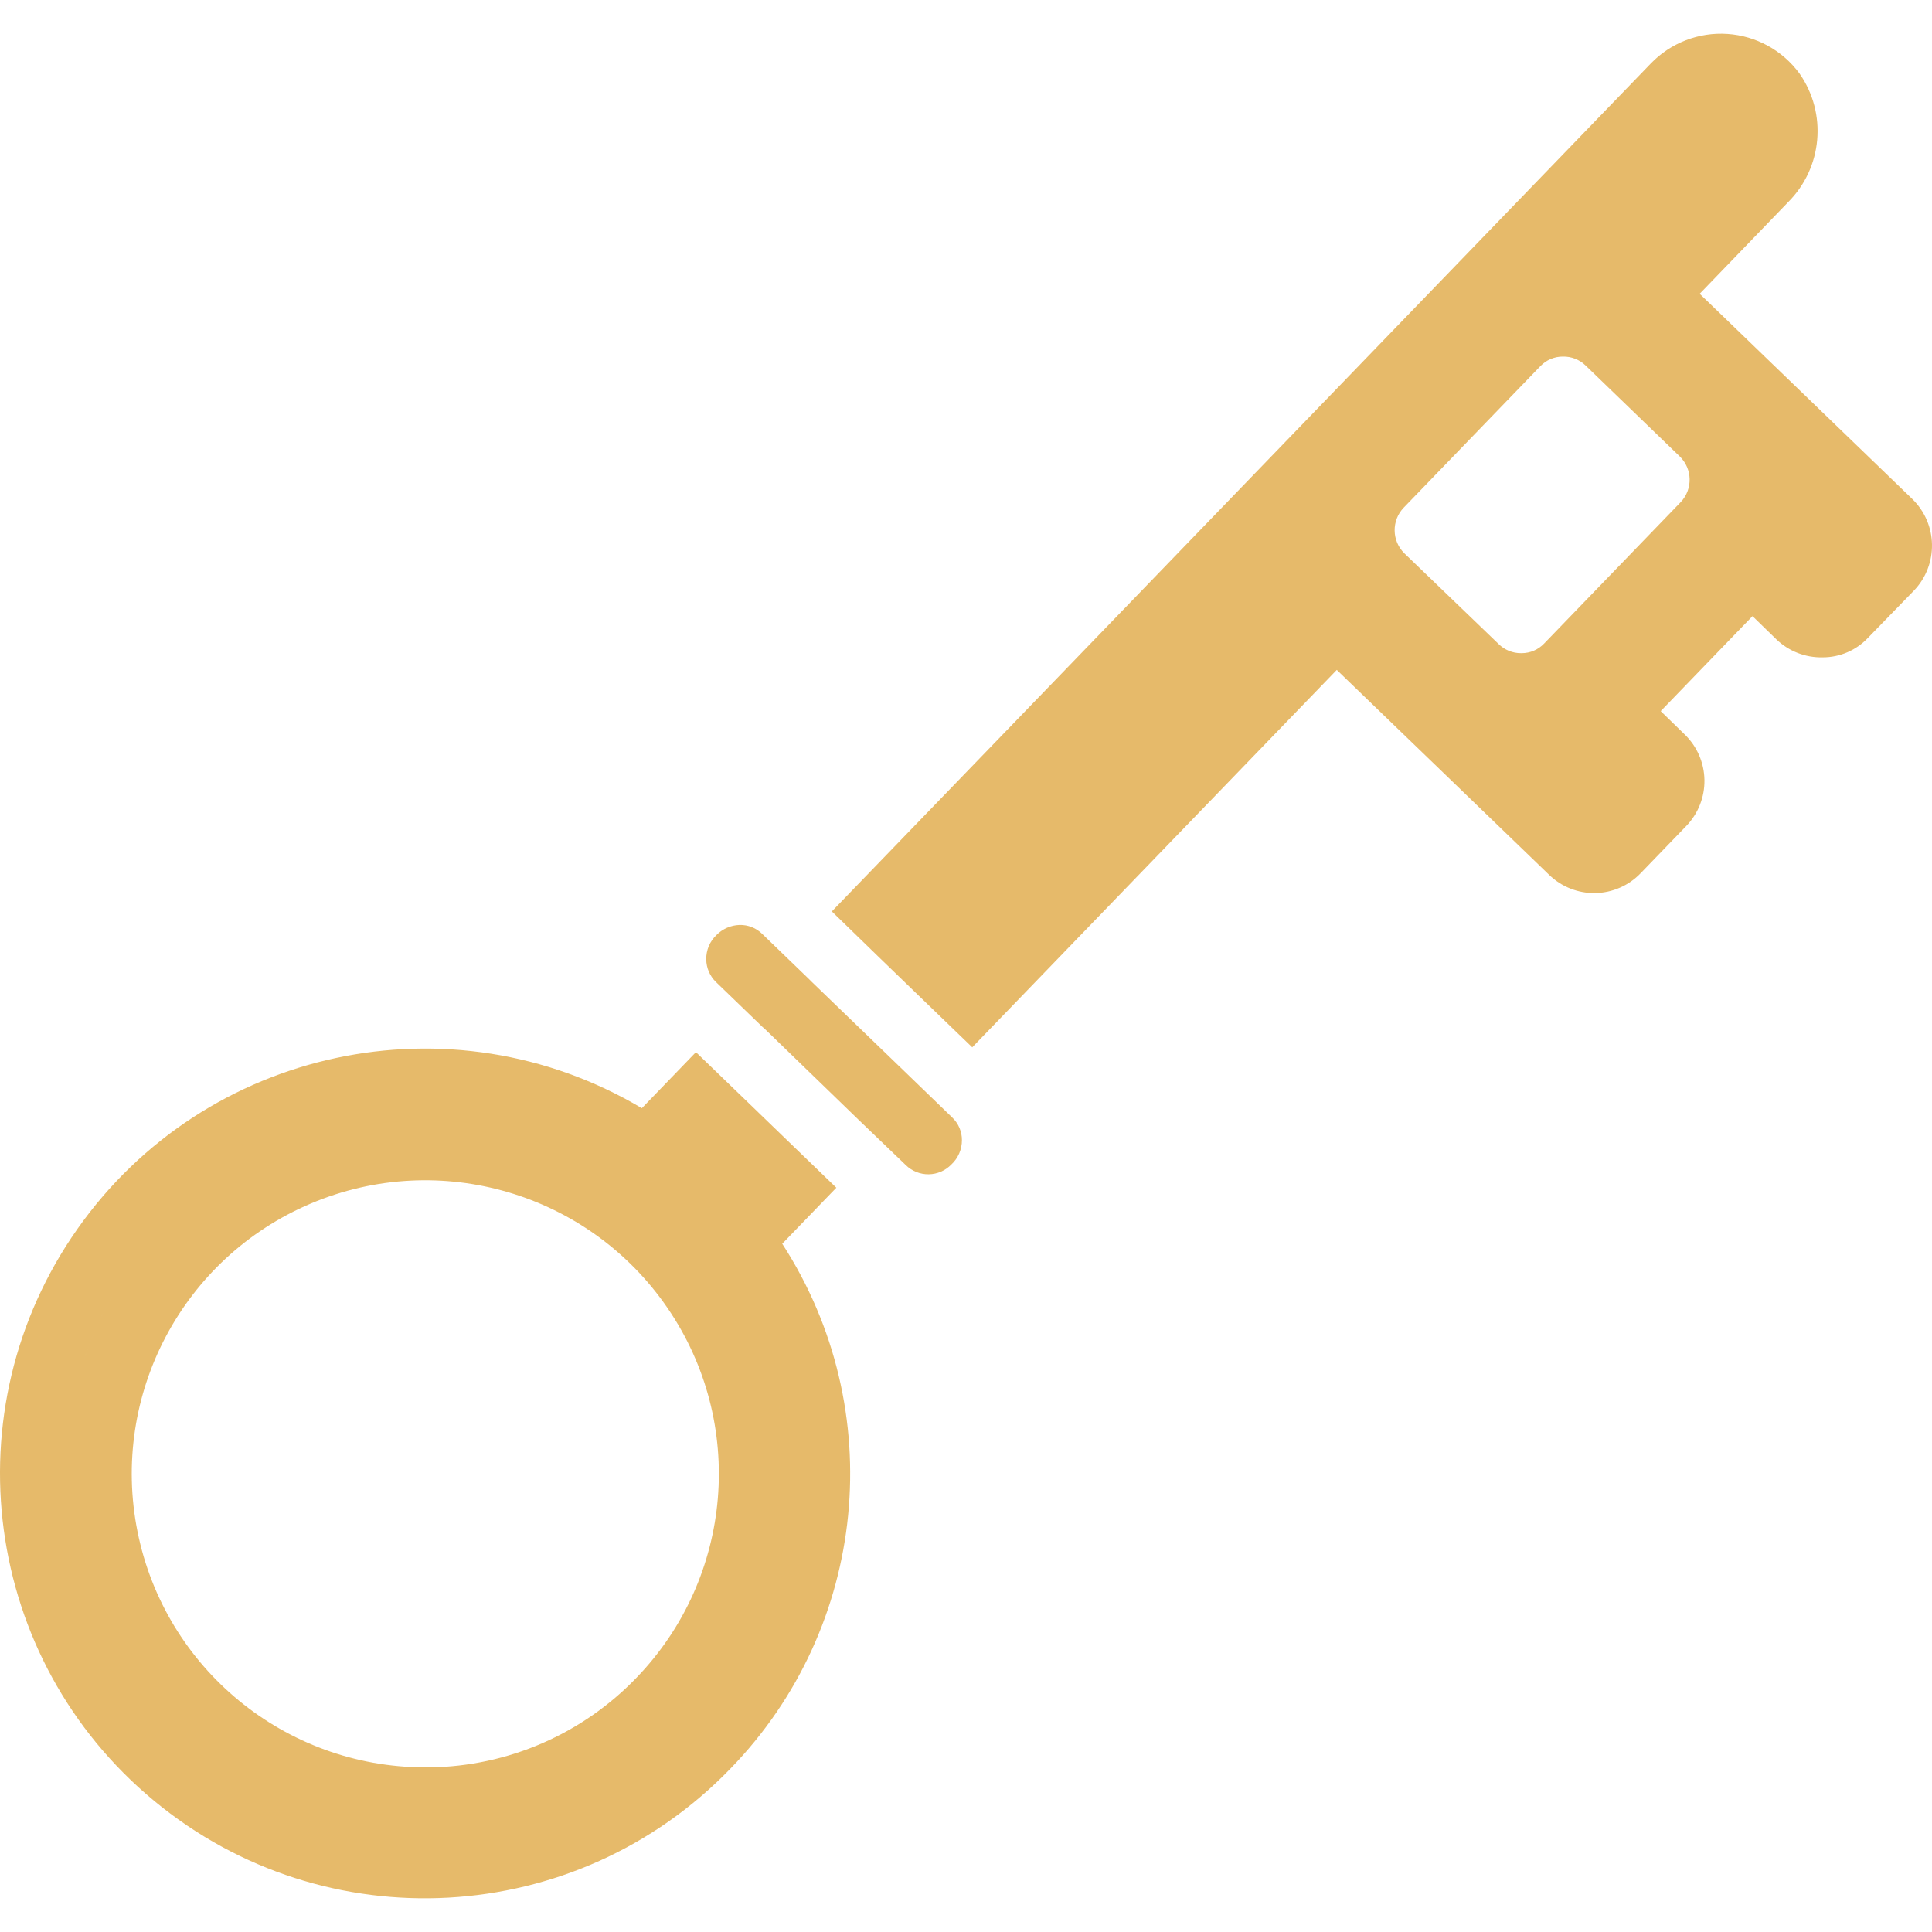
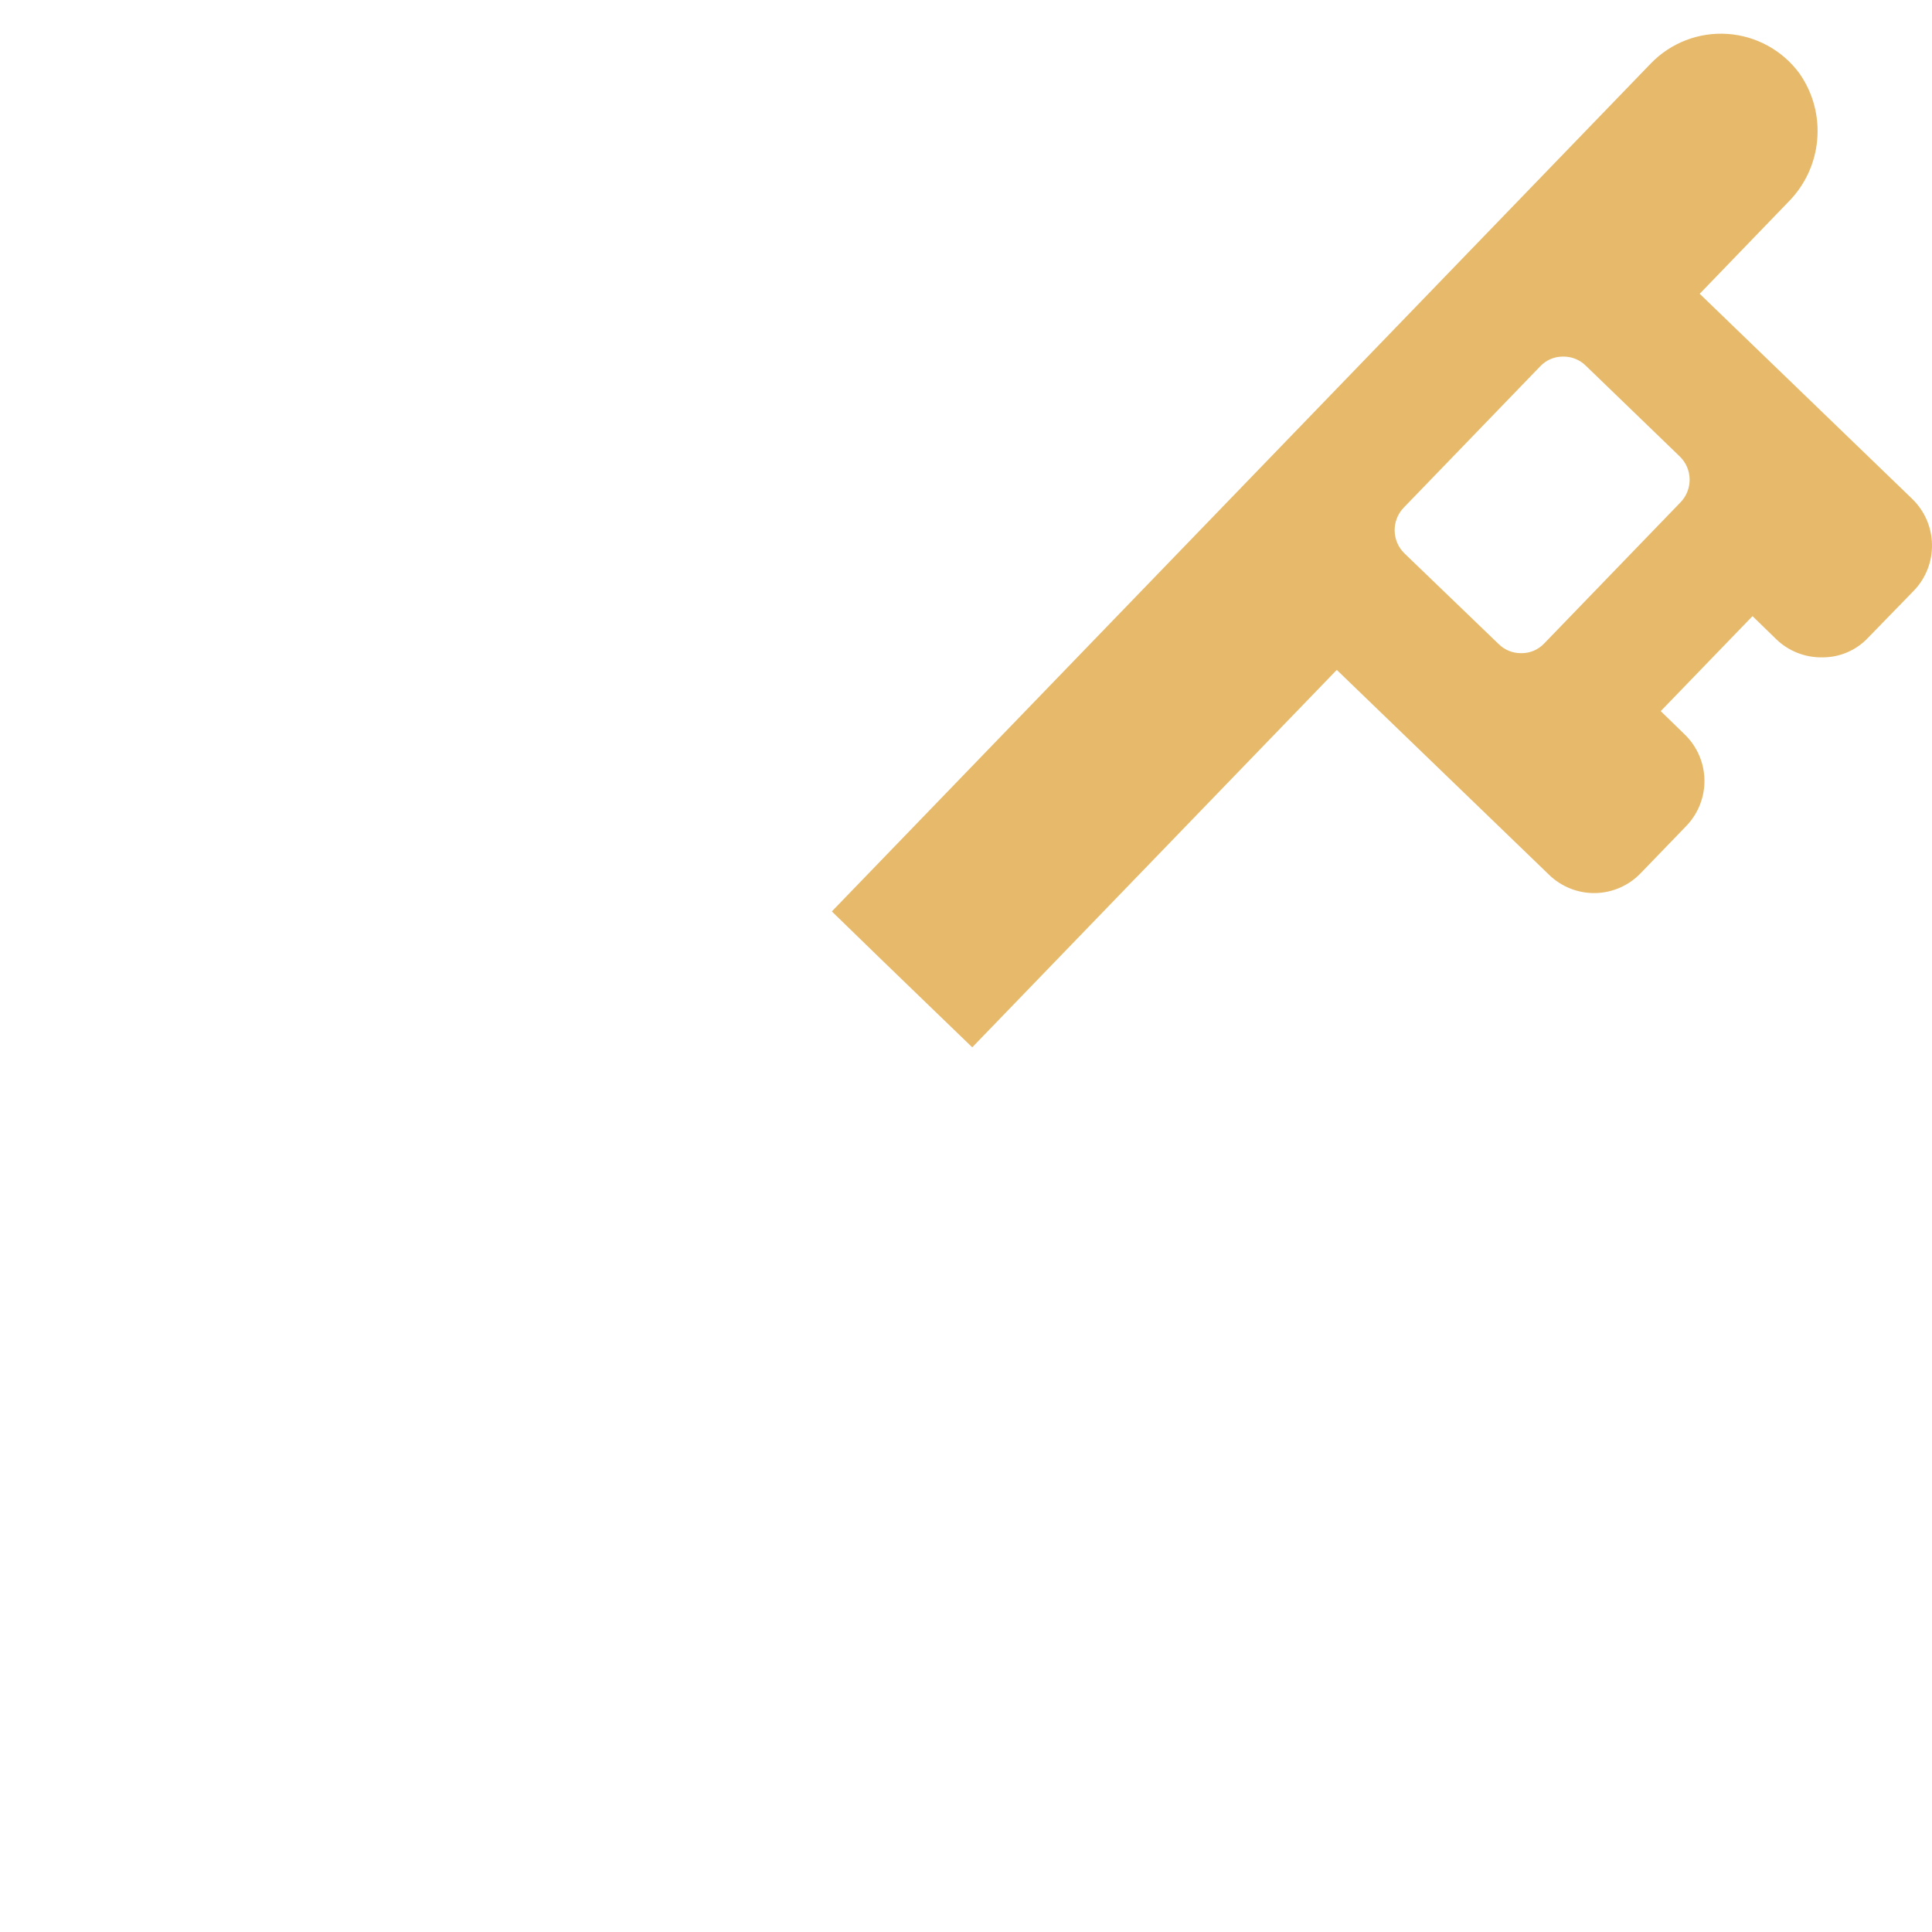
<svg xmlns="http://www.w3.org/2000/svg" version="1.1" width="512" height="512" x="0" y="0" viewBox="0 0 511.962 511.962" style="enable-background:new 0 0 512 512" xml:space="preserve" class="">
  <g>
    <g>
      <g>
        <g>
          <path d="M506.722,132.208l-56.32-54.357l23.467-24.32c9.104-9.131,10.362-23.471,2.987-34.048     c-4.506-6.144-11.495-9.985-19.097-10.495c-7.602-0.51-15.041,2.363-20.327,7.849L220.429,241.52l12.203,11.861l12.715,12.288     l12.288,11.861l96.597-100.011l56.235,54.272c3.269,3.193,7.68,4.945,12.249,4.865s8.916-1.986,12.071-5.291l12.032-12.459     c3.18-3.276,4.923-7.684,4.843-12.249s-1.977-8.909-5.27-12.071l-6.315-6.144l24.32-25.173l6.315,6.144     c3.295,3.168,7.719,4.888,12.288,4.779c4.558,0.006,8.915-1.879,12.032-5.205l12.117-12.459     C513.73,149.688,513.539,138.813,506.722,132.208z M445.367,133.061l-36.181,37.461c-1.553,1.641-3.714,2.567-5.973,2.56h-0.171     c-2.201,0.013-4.318-0.846-5.888-2.389l-25.003-24.064c-3.375-3.307-3.451-8.717-0.171-12.117l36.181-37.461     c1.553-1.641,3.714-2.567,5.973-2.56c2.259-0.054,4.445,0.807,6.059,2.389l24.917,24.064     C448.51,124.227,448.624,129.637,445.367,133.061z" fill="#e6ba6a" data-original="#000000" style="" />
-           <path d="M221.623,314.736l-12.288-11.861l-12.629-12.203l-12.288-11.861l-14.336,14.848     c-50.554-30.03-115.703-16.097-149.553,31.983C-13.32,373.722-4.466,439.754,40.853,477.22     c45.319,37.466,111.838,33.744,152.695-8.542c36.455-37.488,42.155-95.198,13.739-139.094L221.623,314.736z M168.631,444.613     c-14.331,14.899-34.028,23.442-54.699,23.723h-1.451c-36.964-0.106-68.749-26.211-76.036-62.45     c-7.287-36.239,11.936-72.601,45.986-86.987s73.522-2.822,94.425,27.664C197.761,377.05,194.322,418.036,168.631,444.613z      M177.335,310.64c0,0.023-0.008,0.045-0.024,0.061c0,0,0,0,0,0C177.327,310.685,177.336,310.663,177.335,310.64z      M176.567,311.323c0.265-0.152,0.497-0.355,0.683-0.597c0.014,0,0.025-0.009,0.037-0.015c-0.012,0.006-0.023,0.015-0.037,0.015     C177.065,310.968,176.833,311.171,176.567,311.323l-0.085,0.085c-0.395,0.305-0.825,0.563-1.28,0.768     c-1.254,0.67-2.656,0.991-4.061,0.941c1.405,0.049,2.806-0.271,4.061-0.941c0.455-0.205,0.885-0.463,1.28-0.768l0,0     L176.567,311.323z M38.74,330.295c31.272-38.47,86.802-46.568,127.758-18.631c0.519,0.365,1.09,0.65,1.693,0.848     c0.003,0.001,0.006,0.003,0.01,0.004c-0.607-0.198-1.181-0.484-1.702-0.852C125.542,283.727,70.012,291.825,38.74,330.295     c-14.659,18.033-21.695,39.921-21.357,61.629C17.044,370.216,24.081,348.328,38.74,330.295z M208.12,391.972     c0.331-20.273-5.775-40.764-18.667-58.206c0.002,0.003,0.004,0.005,0.005,0.007C202.347,351.214,208.45,371.702,208.12,391.972z" fill="#e6ba6a" data-original="#000000" style="" />
-           <path d="M239.629,283.845l-24.491-23.637l-0.853-0.853l-12.288-11.861c-1.605-1.595-3.797-2.459-6.059-2.389     c-2.282,0.08-4.449,1.025-6.059,2.645c-1.788,1.677-2.78,4.034-2.731,6.485c0.026,2.252,0.947,4.401,2.56,5.973l12.373,11.947     l0.597,0.512l24.661,23.893l12.715,12.203c1.617,1.576,3.794,2.443,6.051,2.411c2.257-0.032,4.409-0.961,5.981-2.582     c1.809-1.67,2.831-4.024,2.816-6.485c0.007-2.259-0.919-4.421-2.56-5.973L239.629,283.845z" fill="#e6ba6a" data-original="#000000" style="" />
        </g>
      </g>
    </g>
    <g>
</g>
    <g>
</g>
    <g>
</g>
    <g>
</g>
    <g>
</g>
    <g>
</g>
    <g>
</g>
    <g>
</g>
    <g>
</g>
    <g>
</g>
    <g>
</g>
    <g>
</g>
    <g>
</g>
    <g>
</g>
    <g>
</g>
  </g>
</svg>